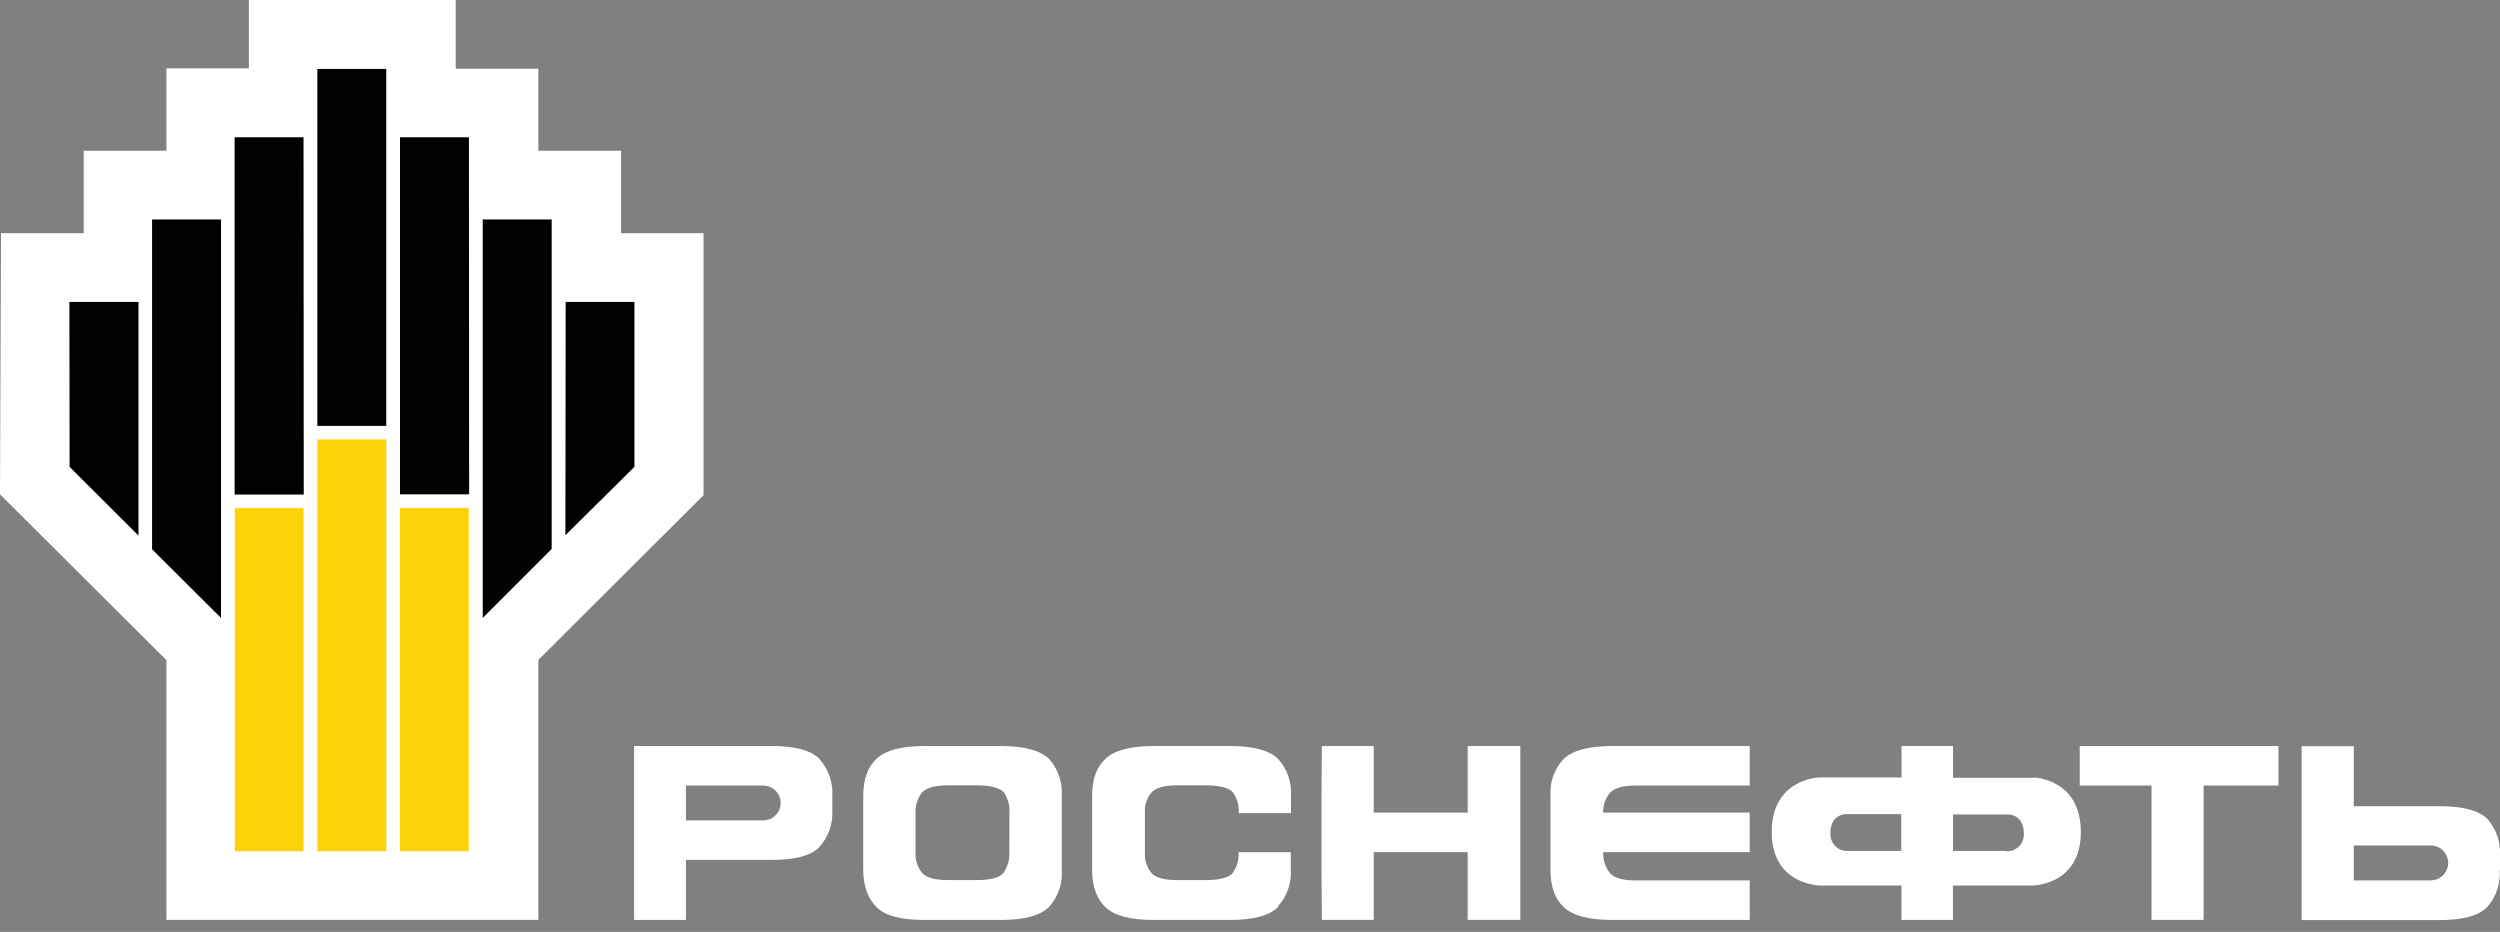
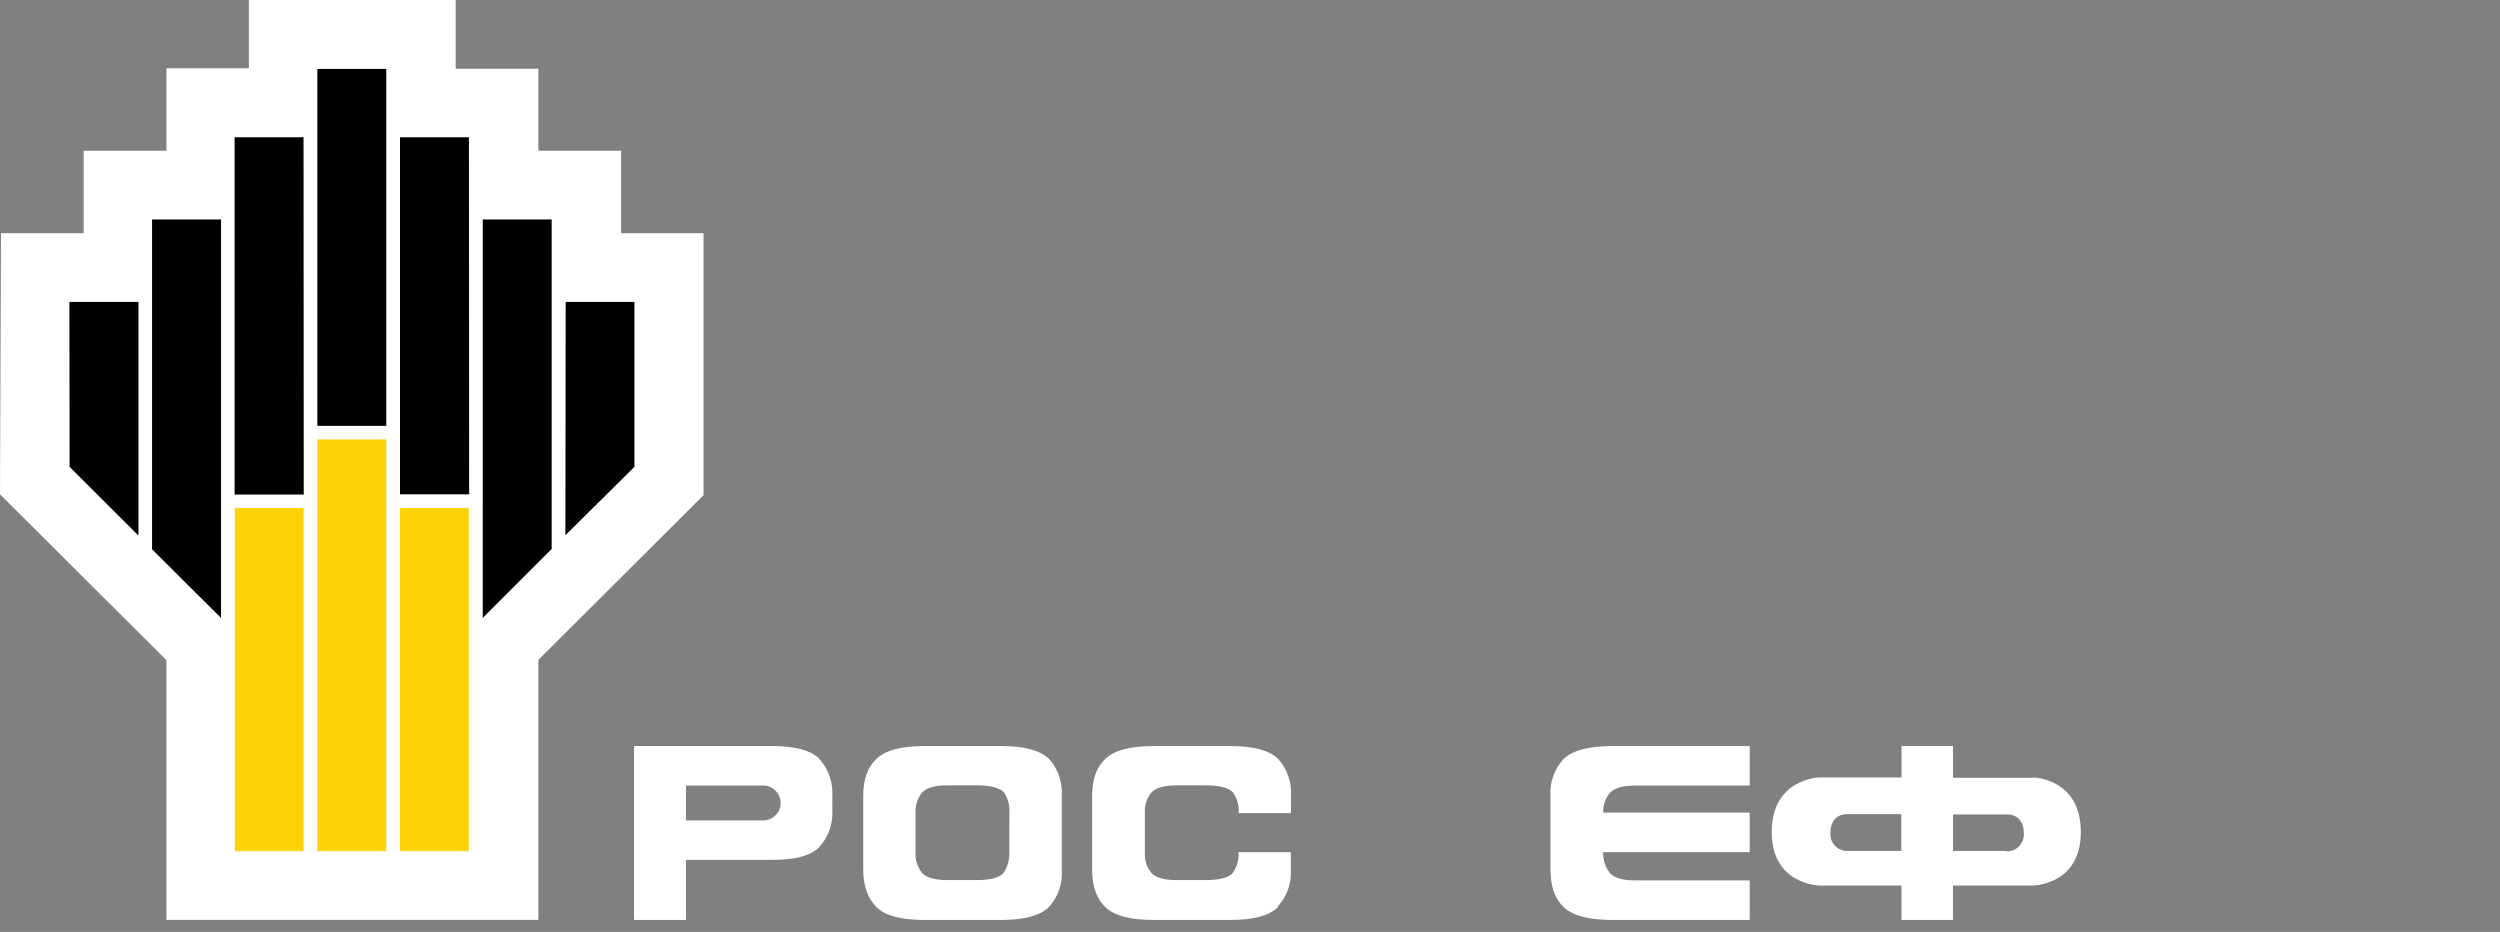
<svg xmlns="http://www.w3.org/2000/svg" width="169" height="63" viewBox="0 0 169 63" fill="none">
  <rect x="0" y="0" width="169" height="63" fill="#808080" stroke="none" />
  <path d="M16.825 0V4.618H11.25V10.19H5.657V15.766H0.069L0 33.415L11.25 44.626V62.184H36.393V44.608L47.56 33.474V15.766H41.986V10.19H36.393V4.646H30.805V0H16.825Z" fill="white" />
  <path d="M21.452 29.704H26.112V57.542H21.452V29.704ZM27.04 34.345H31.687V57.542H27.04V34.345ZM15.873 34.345H20.519V57.542H15.873V34.345Z" fill="#FED208" />
  <path d="M32.633 14.836H37.293V37.112L32.633 41.772V14.836ZM31.714 33.415H27.04V9.278H31.7L31.714 33.415ZM21.452 4.66H26.112V28.787H21.452V4.66ZM20.533 33.429H15.859V9.278H20.519L20.533 33.429ZM10.28 14.836H14.94V41.772L10.28 37.131V14.836ZM4.691 20.412H9.361V36.205L4.705 31.559L4.691 20.412ZM38.24 20.412H42.886V31.559L38.221 36.182L38.24 20.412Z" fill="black" />
  <path d="M68.236 54.967C68.275 54.464 68.138 53.962 67.85 53.547C67.574 53.263 66.977 53.089 66.039 53.089H64.049C63.195 53.089 62.616 53.258 62.326 53.579C62.018 53.969 61.863 54.458 61.889 54.954V57.629C61.863 58.125 62.018 58.614 62.326 59.004C62.616 59.329 63.195 59.494 64.049 59.494H66.035C66.954 59.494 67.551 59.329 67.818 59.036C68.106 58.625 68.252 58.131 68.231 57.629L68.236 54.967ZM70.915 61.309C70.318 61.895 69.252 62.188 67.666 62.188H62.492C60.934 62.188 59.858 61.913 59.275 61.341C58.691 60.768 58.355 59.929 58.355 58.802V53.817C58.355 52.672 58.654 51.843 59.275 51.274C59.895 50.706 60.952 50.431 62.492 50.431H67.666C69.252 50.431 70.318 50.729 70.915 51.302C71.22 51.643 71.453 52.041 71.6 52.473C71.748 52.905 71.807 53.362 71.775 53.817V58.802C71.808 59.256 71.749 59.712 71.601 60.143C71.454 60.573 71.22 60.97 70.915 61.309Z" fill="white" />
  <path d="M86.402 61.309C85.827 61.895 84.738 62.188 83.185 62.188H78.001C76.443 62.188 75.354 61.914 74.747 61.345C74.141 60.777 73.828 59.93 73.828 58.803V53.818C73.828 52.672 74.127 51.843 74.747 51.275C75.368 50.707 76.443 50.432 78.001 50.432H83.18C84.738 50.432 85.827 50.73 86.397 51.302C86.705 51.642 86.941 52.039 87.091 52.471C87.241 52.903 87.302 53.361 87.27 53.818V54.968H83.741C83.775 54.461 83.631 53.959 83.332 53.547C83.061 53.263 82.463 53.089 81.526 53.089H79.554C78.686 53.089 78.111 53.259 77.831 53.579C77.517 53.966 77.361 54.457 77.394 54.954V57.63C77.361 58.126 77.517 58.617 77.831 59.004C78.111 59.329 78.686 59.494 79.554 59.494H81.512C82.431 59.494 83.047 59.329 83.318 59.036C83.618 58.622 83.763 58.116 83.727 57.607H87.257V58.766C87.289 59.221 87.228 59.678 87.078 60.108C86.928 60.539 86.692 60.935 86.383 61.272" fill="white" />
-   <path d="M92.863 62.184H89.357L89.334 58.803V53.813L89.357 50.432H92.863V54.931H99.215V50.432H102.772V53.813V58.803V62.184H99.215V57.602H92.863V62.184Z" fill="white" />
  <path d="M109.372 57.602H108.375C108.354 58.116 108.516 58.622 108.835 59.027C109.133 59.352 109.708 59.517 110.562 59.517H118.279V62.188H108.991C107.433 62.188 106.353 61.914 105.732 61.345C105.112 60.777 104.813 59.93 104.813 58.803V53.818C104.78 53.353 104.844 52.887 105.003 52.449C105.161 52.011 105.41 51.611 105.732 51.275C106.353 50.711 107.433 50.432 108.991 50.432H118.279V53.103H110.558C109.703 53.103 109.129 53.272 108.83 53.593C108.522 53.971 108.359 54.445 108.37 54.931H118.279V57.602H109.372Z" fill="white" />
-   <path d="M145.443 53.103H140.59V50.431H144.671H149.845H154.023V53.103H148.963V62.184H145.443V53.103Z" fill="white" />
  <path d="M123.734 56.347C123.734 54.876 124.965 55.036 124.965 55.036H128.527V57.524H124.938C124.779 57.534 124.62 57.51 124.471 57.455C124.322 57.4 124.186 57.314 124.073 57.203C123.959 57.092 123.87 56.958 123.812 56.811C123.754 56.663 123.727 56.505 123.734 56.347M135.609 57.524H132.024V55.059H135.586C135.586 55.059 136.813 54.899 136.813 56.37C136.82 56.528 136.793 56.686 136.734 56.834C136.676 56.981 136.587 57.114 136.474 57.225C136.36 57.337 136.224 57.422 136.075 57.478C135.926 57.533 135.767 57.557 135.609 57.547M137.479 52.581H132.024V50.432H128.545V52.558H122.943C122.943 52.558 119.768 52.658 119.768 56.246C119.768 59.833 123.026 59.861 123.026 59.861H128.541V62.188H132.02V59.861H137.387C137.387 59.861 140.664 59.861 140.664 56.246C140.664 52.631 137.475 52.558 137.475 52.558" fill="white" />
  <path d="M51.591 55.458H46.37V53.103H51.591C51.746 53.103 51.899 53.133 52.043 53.192C52.186 53.251 52.316 53.338 52.426 53.447C52.535 53.557 52.623 53.687 52.682 53.83C52.741 53.972 52.772 54.126 52.772 54.28C52.772 54.435 52.741 54.588 52.682 54.731C52.623 54.874 52.535 55.003 52.426 55.113C52.316 55.222 52.186 55.309 52.043 55.368C51.899 55.427 51.746 55.458 51.591 55.458M55.405 51.302C54.826 50.729 53.755 50.431 52.188 50.431H42.864V62.188H46.37V58.129H52.174C53.755 58.129 54.826 57.845 55.391 57.258C55.697 56.918 55.932 56.52 56.082 56.088C56.232 55.656 56.294 55.199 56.264 54.743V53.827C56.294 53.37 56.232 52.913 56.082 52.481C55.932 52.049 55.697 51.651 55.391 51.311" fill="white" />
-   <path d="M165.498 58.34C165.496 58.651 165.37 58.949 165.149 59.168C164.928 59.388 164.629 59.511 164.317 59.513H159.115V57.153H164.317C164.631 57.155 164.932 57.282 165.153 57.504C165.374 57.726 165.498 58.027 165.498 58.34M169 58.798V57.882C169.061 56.961 168.756 56.054 168.15 55.357C167.552 54.78 166.482 54.5 164.933 54.5H159.115V50.445H155.59V62.197H164.915C166.482 62.197 167.552 61.904 168.131 61.322C168.433 60.981 168.663 60.583 168.809 60.152C168.955 59.721 169.014 59.265 168.982 58.812" fill="white" />
</svg>